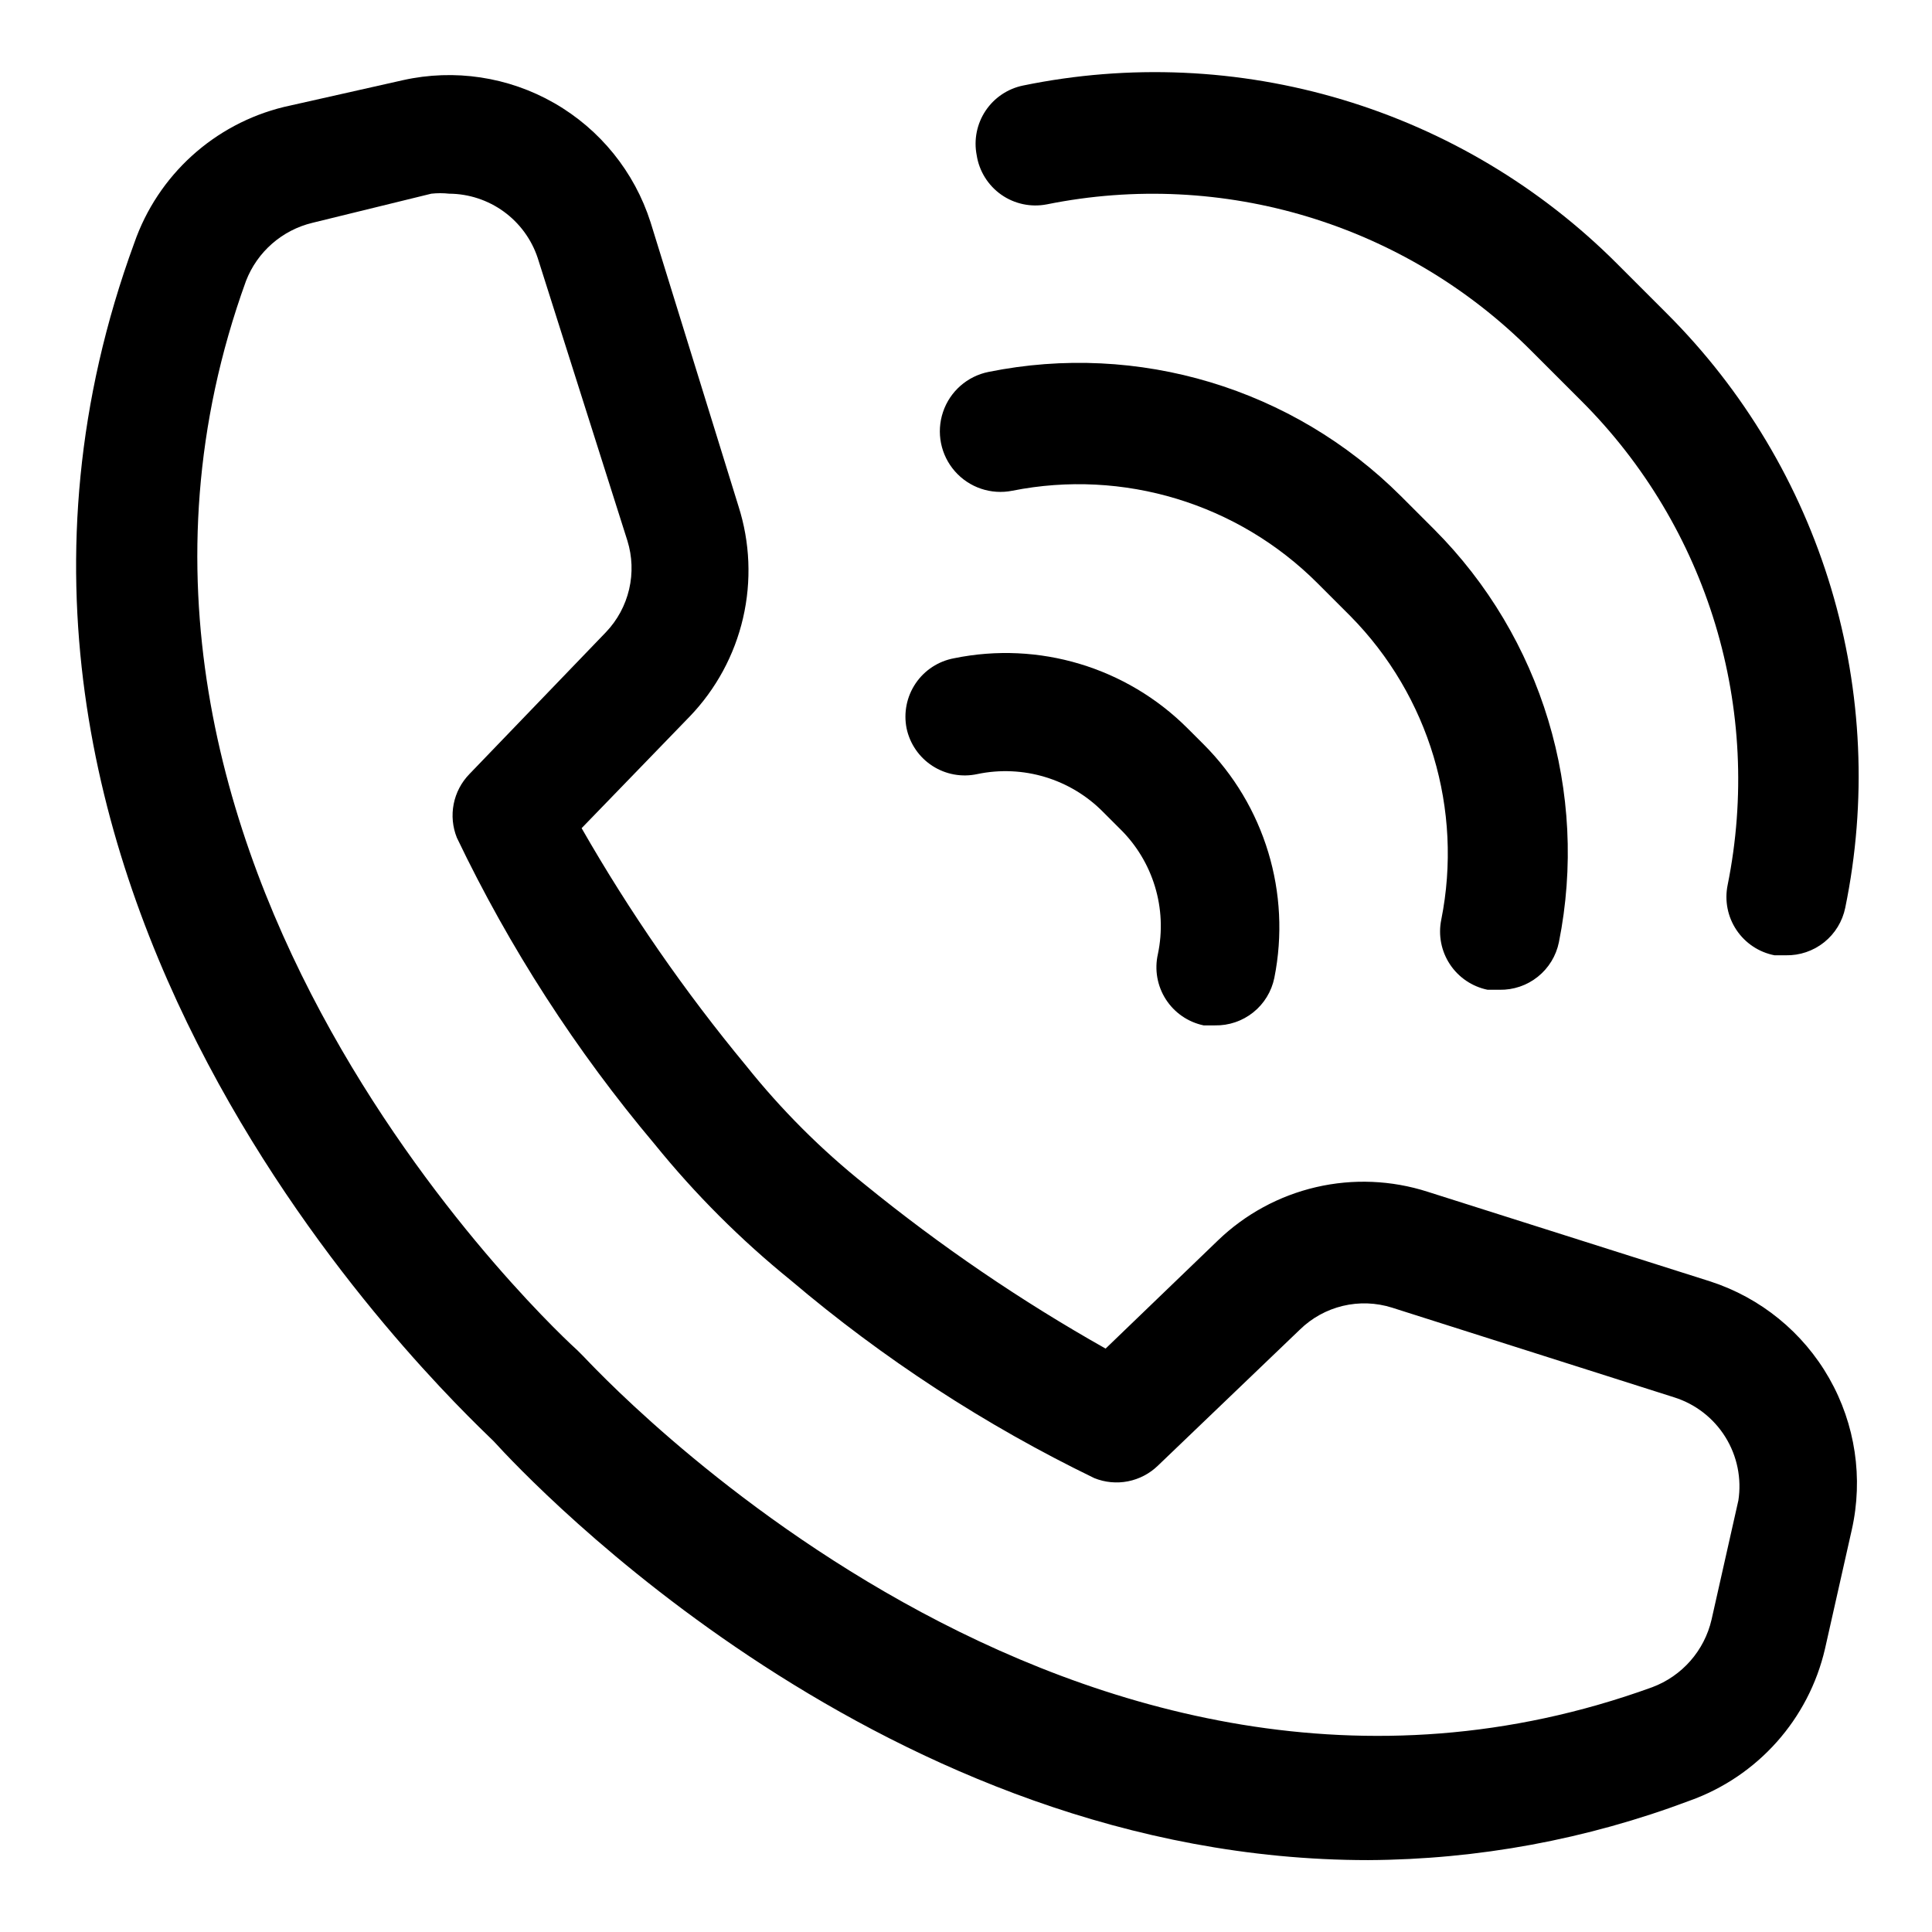
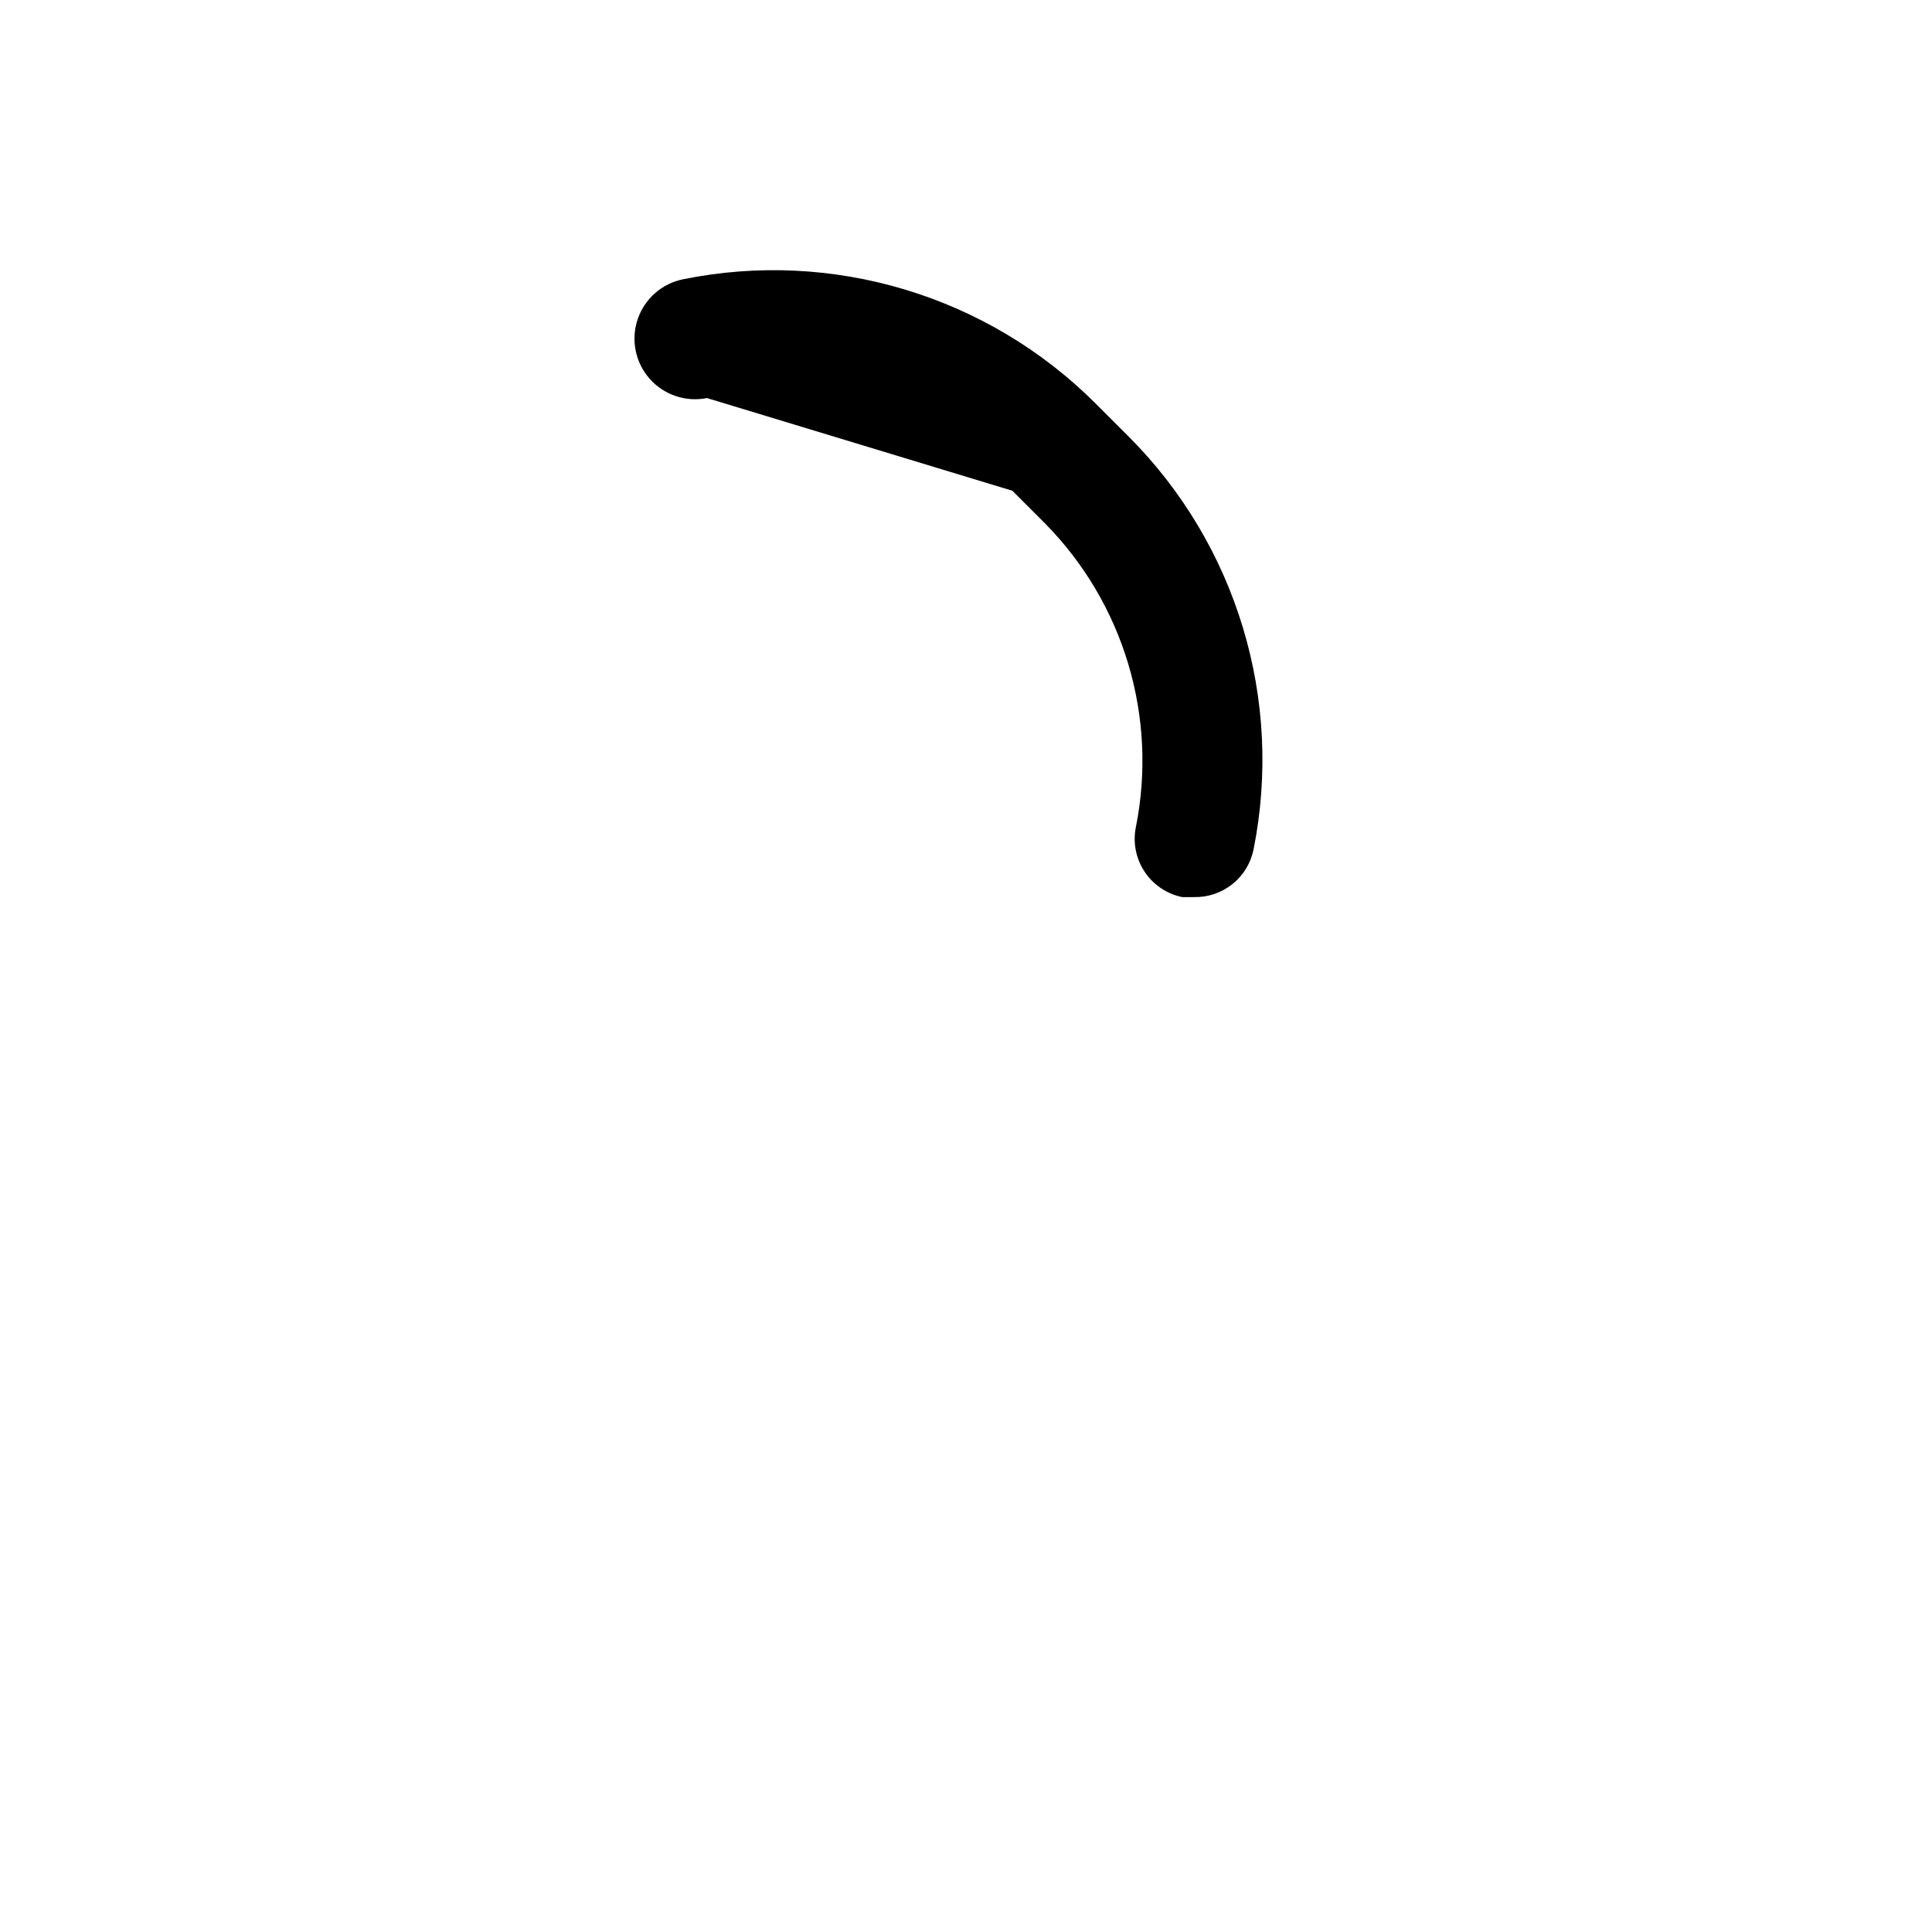
<svg xmlns="http://www.w3.org/2000/svg" fill="#000000" width="800px" height="800px" version="1.1" viewBox="144 144 512 512">
  <g>
-     <path d="m597.27 483.6-74.941-23.773c-9.562-3.07-19.785-3.492-29.57-1.219-9.785 2.273-18.773 7.156-26.004 14.129l-29.758 28.652v0.004c-22.445-12.652-43.777-27.188-63.762-43.453-11.633-9.293-22.195-19.855-31.488-31.488-16.316-19.703-30.906-40.773-43.613-62.977l28.652-29.598h0.004c6.973-7.266 11.855-16.281 14.125-26.09 2.273-9.812 1.852-20.055-1.215-29.645l-23.301-75.258c-4.266-13.34-13.367-24.602-25.52-31.566-12.148-6.965-26.469-9.125-40.133-6.062l-31.488 7.086c-18.488 4.504-33.43 18.078-39.676 36.055-62.031 169.25 82.34 304.96 95.25 317.55 9.762 10.707 103.91 111 231.75 111 29.102-0.148 57.941-5.481 85.176-15.742 18.055-6.438 31.586-21.629 35.895-40.305l7.086-31.488c3.078-13.668 0.941-27.988-5.988-40.164-6.93-12.172-18.16-21.32-31.484-25.648zm7.402 58.098-7.086 31.488c-1.898 8.246-7.812 14.988-15.742 17.949-153.19 55.578-281.82-86.434-283.39-87.852l-1.418-1.418c-1.418-1.258-143.43-129.89-87.852-283.39 2.984-7.731 9.578-13.5 17.633-15.43l31.488-7.715c1.57-0.172 3.156-0.172 4.723 0 5.199 0.031 10.254 1.688 14.461 4.734 4.207 3.051 7.356 7.34 9 12.27l23.773 74.941c1.301 4.18 1.461 8.633 0.465 12.895-0.996 4.266-3.113 8.184-6.133 11.352l-36.211 37.629c-2.121 2.188-3.566 4.941-4.152 7.934-0.586 2.988-0.293 6.086 0.844 8.914 13.965 29.191 31.582 56.488 52.43 81.238 10.727 13.246 22.809 25.328 36.055 36.055 24.504 20.793 51.535 38.406 80.449 52.426 2.828 1.141 5.926 1.434 8.914 0.848 2.992-0.59 5.746-2.031 7.934-4.152l37.629-36.055c3.16-3.09 7.098-5.262 11.395-6.289 4.297-1.023 8.793-0.863 13.008 0.465l74.785 23.773c5.644 1.773 10.461 5.516 13.582 10.543s4.336 11.004 3.422 16.852z" />
-     <path d="m421.41 198.16c46.637-9.43 94.895 5.176 128.47 38.887l13.066 13.066c33.711 33.582 48.316 81.836 38.887 128.47-0.832 4.117 0.016 8.391 2.352 11.879 2.336 3.488 5.965 5.902 10.086 6.699h2.992c3.684 0.074 7.277-1.145 10.152-3.445 2.879-2.301 4.856-5.539 5.594-9.148 5.781-28.102 4.496-57.199-3.75-84.684-8.242-27.48-23.184-52.48-43.484-72.758l-13.227-13.227h0.004c-20.277-20.297-45.281-35.238-72.762-43.484-27.48-8.242-56.578-9.531-84.68-3.746-4.059 0.836-7.625 3.238-9.926 6.688-2.297 3.449-3.144 7.664-2.356 11.734 0.648 4.234 3 8.023 6.504 10.492 3.508 2.465 7.867 3.394 12.074 2.574z" />
-     <path d="m412.28 274.05c29.387-5.863 59.758 3.356 80.926 24.559l8.66 8.66c20.879 21.16 29.902 51.301 24.086 80.453-0.836 4.09-0.012 8.348 2.293 11.832 2.305 3.484 5.898 5.91 9.988 6.746h3.148c3.684 0.074 7.277-1.145 10.152-3.449 2.879-2.301 4.856-5.535 5.594-9.148 7.945-39.703-4.461-80.758-33.062-109.42l-8.816-8.816c-28.617-28.57-69.633-40.926-109.27-32.906-5.625 1.125-10.223 5.164-12.059 10.598-1.84 5.434-0.641 11.438 3.148 15.746 3.785 4.309 9.582 6.269 15.207 5.144z" />
-     <path d="m402.99 349.14c12.117-2.539 24.691 1.258 33.379 10.078l4.41 4.41v-0.004c8.816 8.621 12.617 21.152 10.074 33.223-0.934 4.113-0.176 8.434 2.102 11.984 2.281 3.551 5.891 6.039 10.023 6.906h2.992-0.004c3.684 0.074 7.277-1.145 10.152-3.445 2.879-2.301 4.856-5.539 5.594-9.148 4.492-22.461-2.539-45.68-18.734-61.875l-4.254-4.25c-16.195-16.195-39.438-23.172-61.871-18.578-4.152 0.762-7.824 3.156-10.191 6.648-2.367 3.492-3.234 7.789-2.406 11.93 0.867 4.098 3.332 7.68 6.848 9.953 3.519 2.273 7.797 3.055 11.887 2.168z" />
+     <path d="m412.28 274.05l8.66 8.66c20.879 21.16 29.902 51.301 24.086 80.453-0.836 4.09-0.012 8.348 2.293 11.832 2.305 3.484 5.898 5.91 9.988 6.746h3.148c3.684 0.074 7.277-1.145 10.152-3.449 2.879-2.301 4.856-5.535 5.594-9.148 7.945-39.703-4.461-80.758-33.062-109.42l-8.816-8.816c-28.617-28.57-69.633-40.926-109.27-32.906-5.625 1.125-10.223 5.164-12.059 10.598-1.84 5.434-0.641 11.438 3.148 15.746 3.785 4.309 9.582 6.269 15.207 5.144z" />
  </g>
</svg>